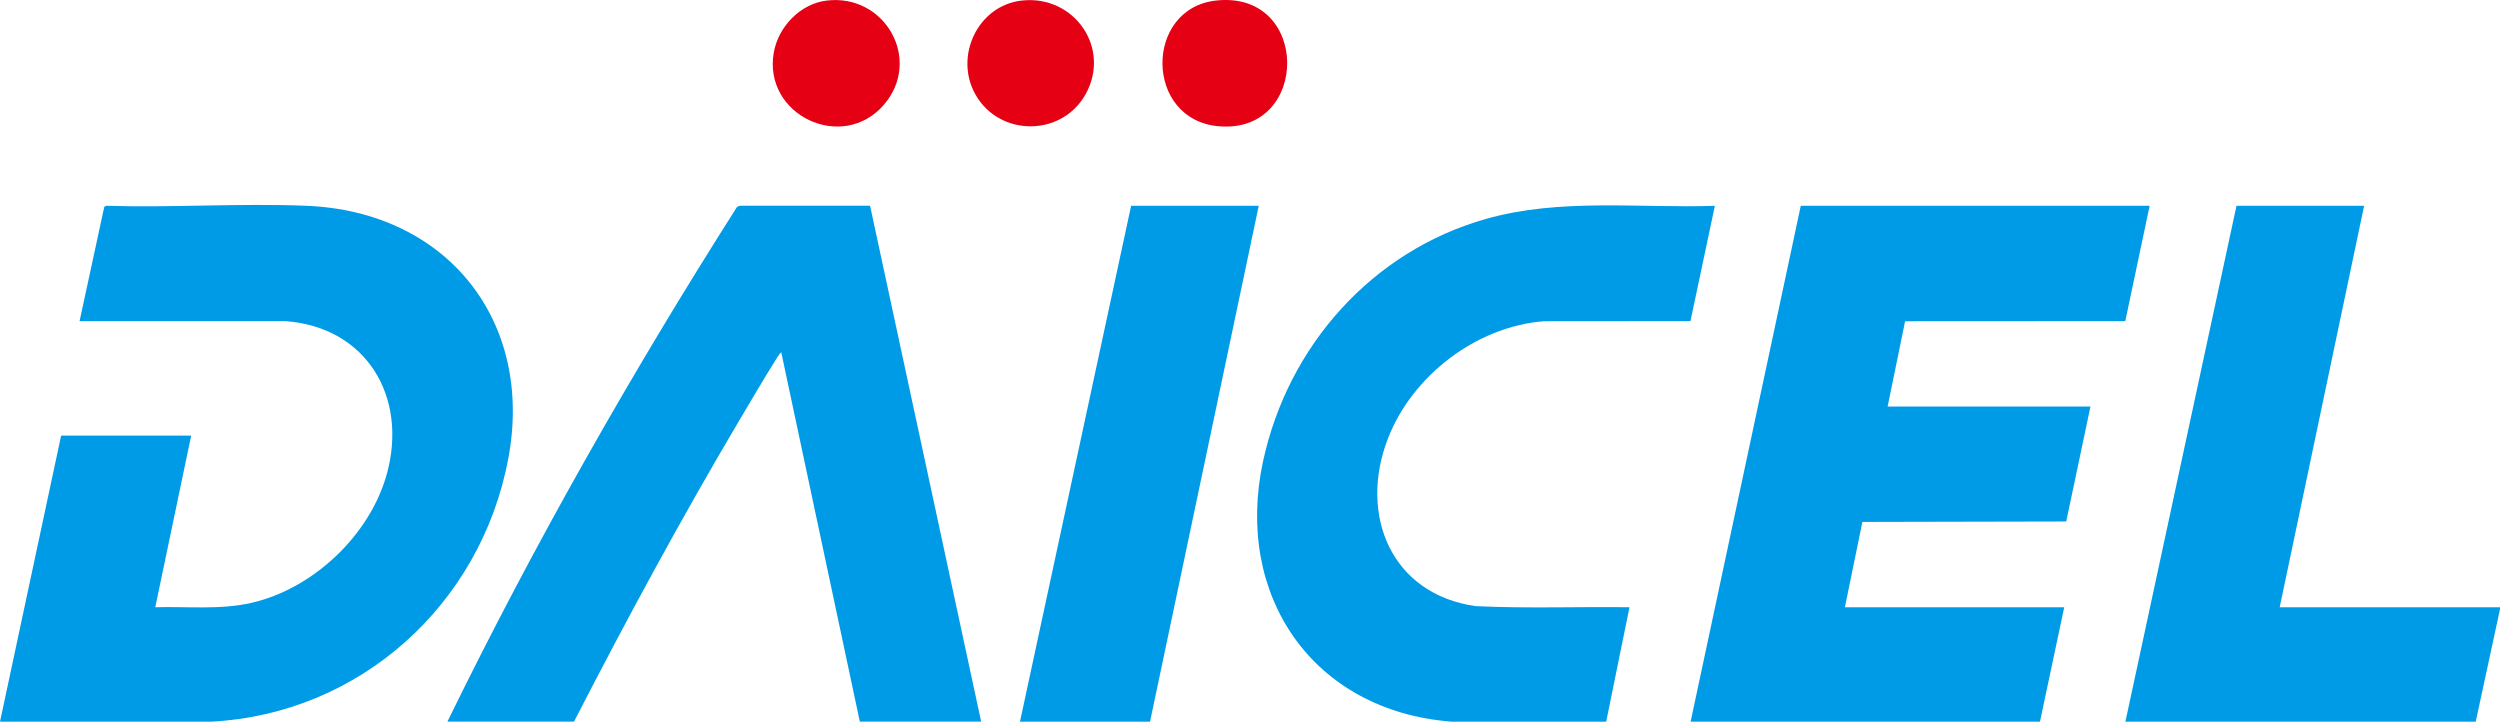
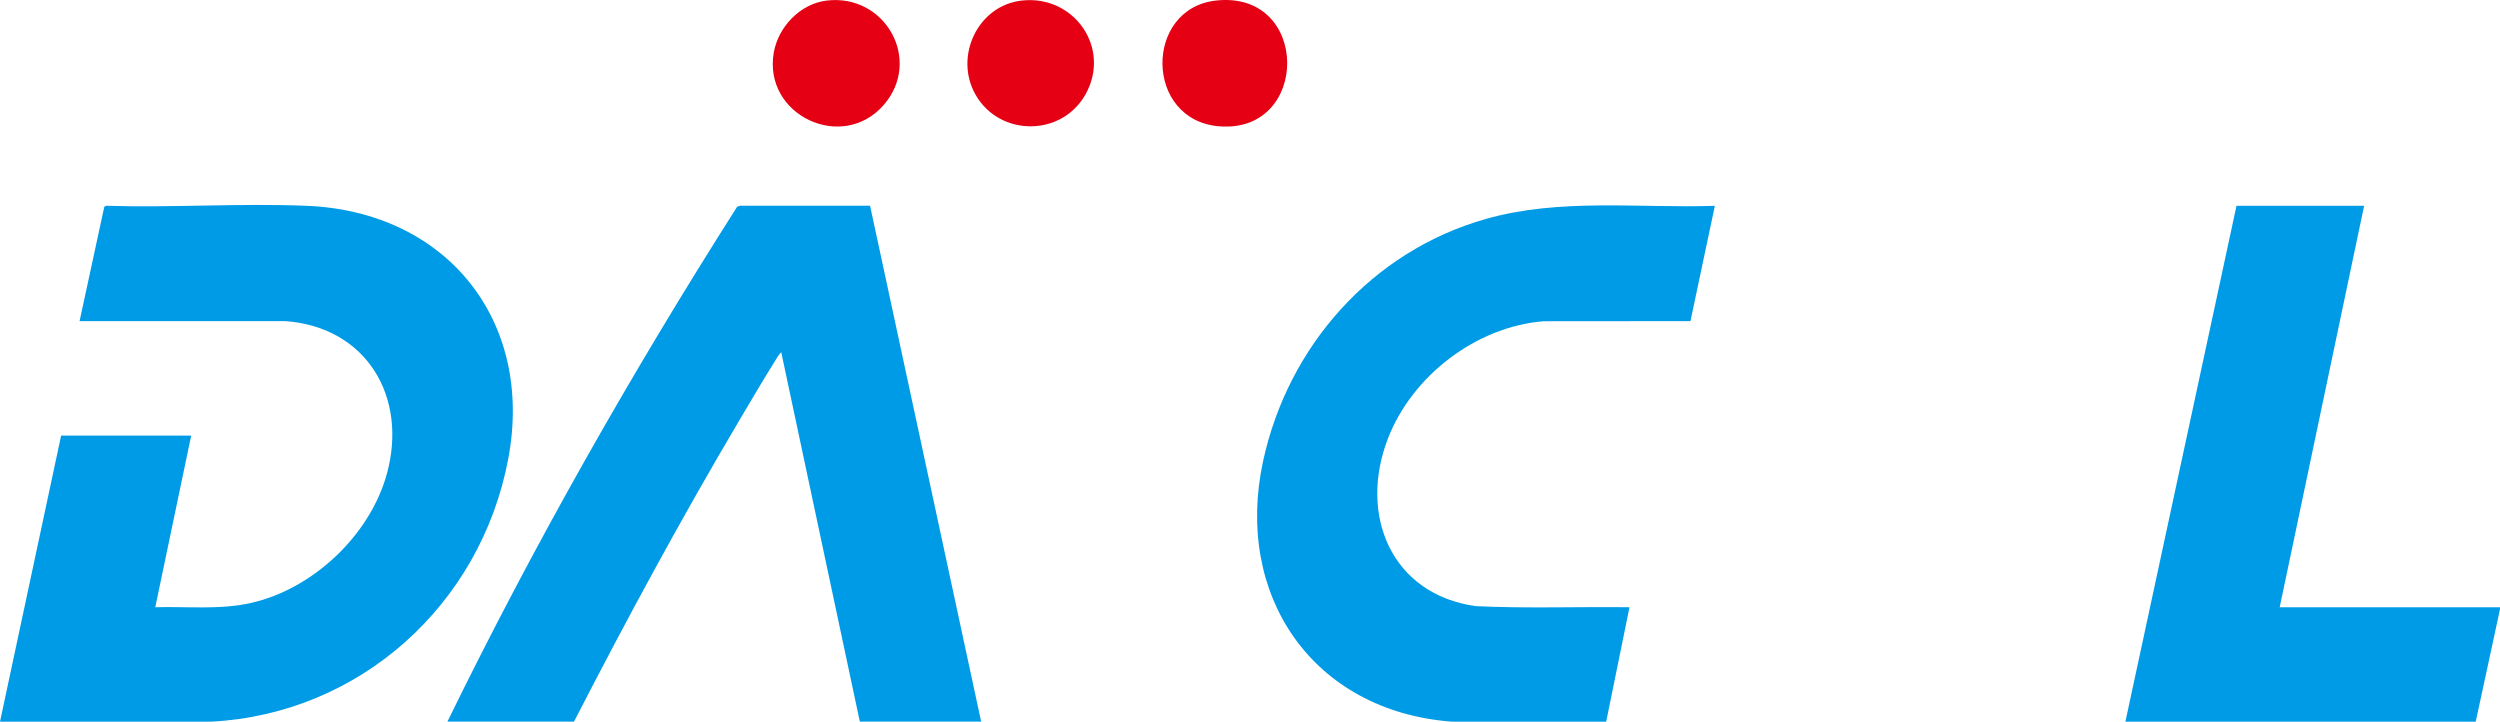
<svg xmlns="http://www.w3.org/2000/svg" id="_レイヤー_1" data-name="レイヤー_1" version="1.1" viewBox="0 0 618 178.41">
  <defs>
    <style>
      .st0 {
        fill: #e50014;
      }

      .st1 {
        fill: #009be6;
      }
    </style>
  </defs>
  <polygon class="st1" points="618 150.59 612 178.39 525.4 178.39 552.86 50.88 584.41 50.88 563.54 150.11 618 150.11 618 150.59" />
  <path class="st1" d="M47.26,107.69l-8.88,42.42c7.91-.23,16,.69,23.75-1.08,15.31-3.49,29.37-16.77,33.52-31.95,5.17-18.9-4.98-36.16-24.99-37.69H19.67s6.11-28.28,6.11-28.28l.48-.24c16.37.5,33.11-.66,49.44,0,34.62,1.37,56.42,28.32,49.93,62.61-6.8,35.95-36.6,62.98-73.44,64.92H0s15.11-70.72,15.11-70.72h32.15Z" />
-   <polygon class="st1" points="531.39 50.88 525.37 79.38 470.94 79.41 466.62 100.5 516.76 100.5 510.77 128.91 460.38 129.02 456.06 150.11 510.28 150.11 504.28 178.39 417.92 178.39 445.15 50.88 531.39 50.88" />
  <path class="st1" d="M110.6,178.39c21.38-43.77,45.49-86.18,71.61-127.27l.7-.26h32.17s27.46,127.52,27.46,127.52h-29.99l-19.43-91.32c-.6.57-1.09,1.46-1.54,2.18-3.02,4.83-5.92,9.78-8.82,14.68-14.43,24.36-27.91,49.28-40.86,74.46h-31.31Z" />
  <path class="st1" d="M423.91,50.89l-6.03,28.49-36.31.03c-16.67,1.35-32.43,13.46-38.45,28.93-7.33,18.84.71,38.55,21.69,41.5,12.63.6,25.34.11,38,.27l-5.76,28.28h-38.27c-34.27-2.66-53.77-31.16-46.53-64.47,6.17-28.4,26.89-51.81,55.06-59.8,18.35-5.2,37.74-2.62,56.62-3.24Z" />
-   <polygon class="st1" points="311.16 50.88 284.29 178.39 252.14 178.39 279.61 50.88 311.16 50.88" />
  <path class="st0" d="M204.35.14c14.54-1.74,23.72,14.78,14.09,25.82-10.29,11.79-29.88,2.45-27.16-12.99,1.12-6.35,6.53-12.04,13.07-12.83Z" />
  <path class="st0" d="M252.57.14c12.94-1.46,22.19,11.72,15.77,23.19-5.88,10.5-21.24,10.53-27.19.07-5.35-9.41.52-22.03,11.41-23.26Z" />
  <path class="st0" d="M300.55.14c23.36-2.63,23.39,32.85.9,31.09-18.59-1.45-18.68-29.09-.9-31.09Z" />
</svg>